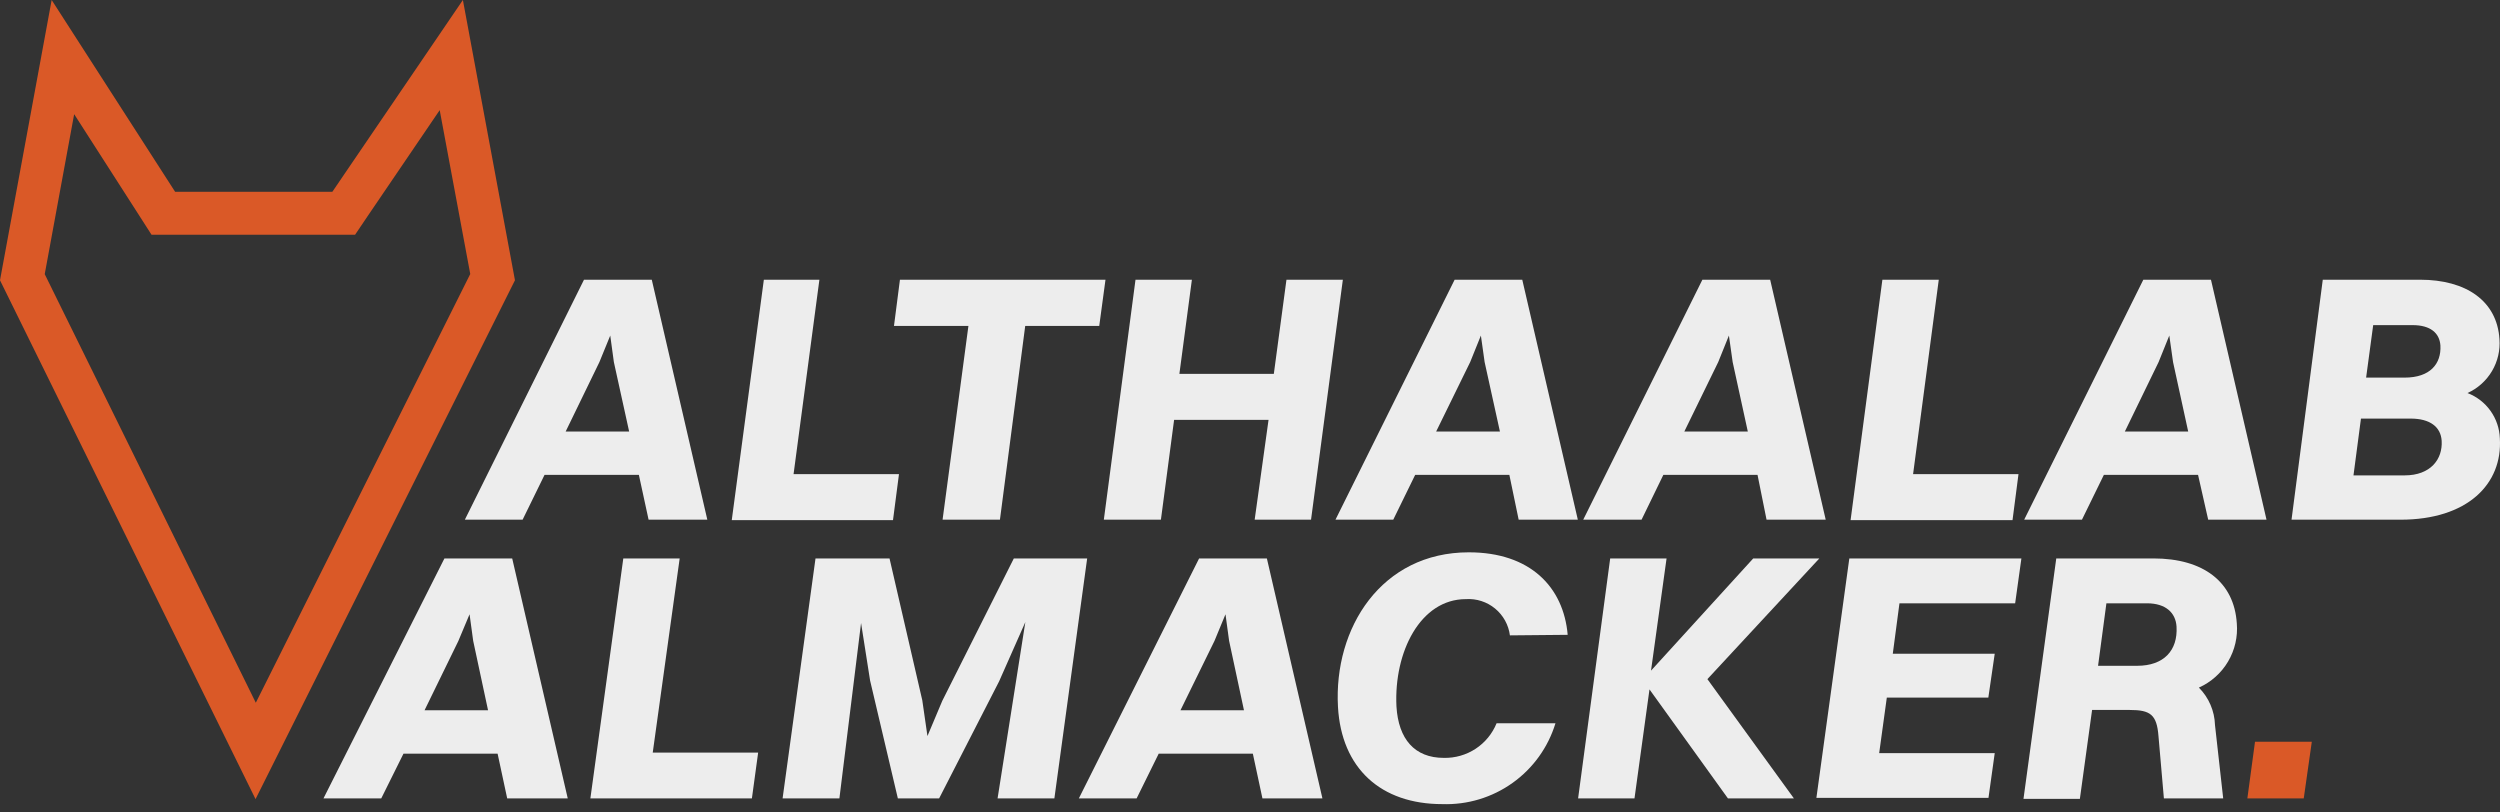
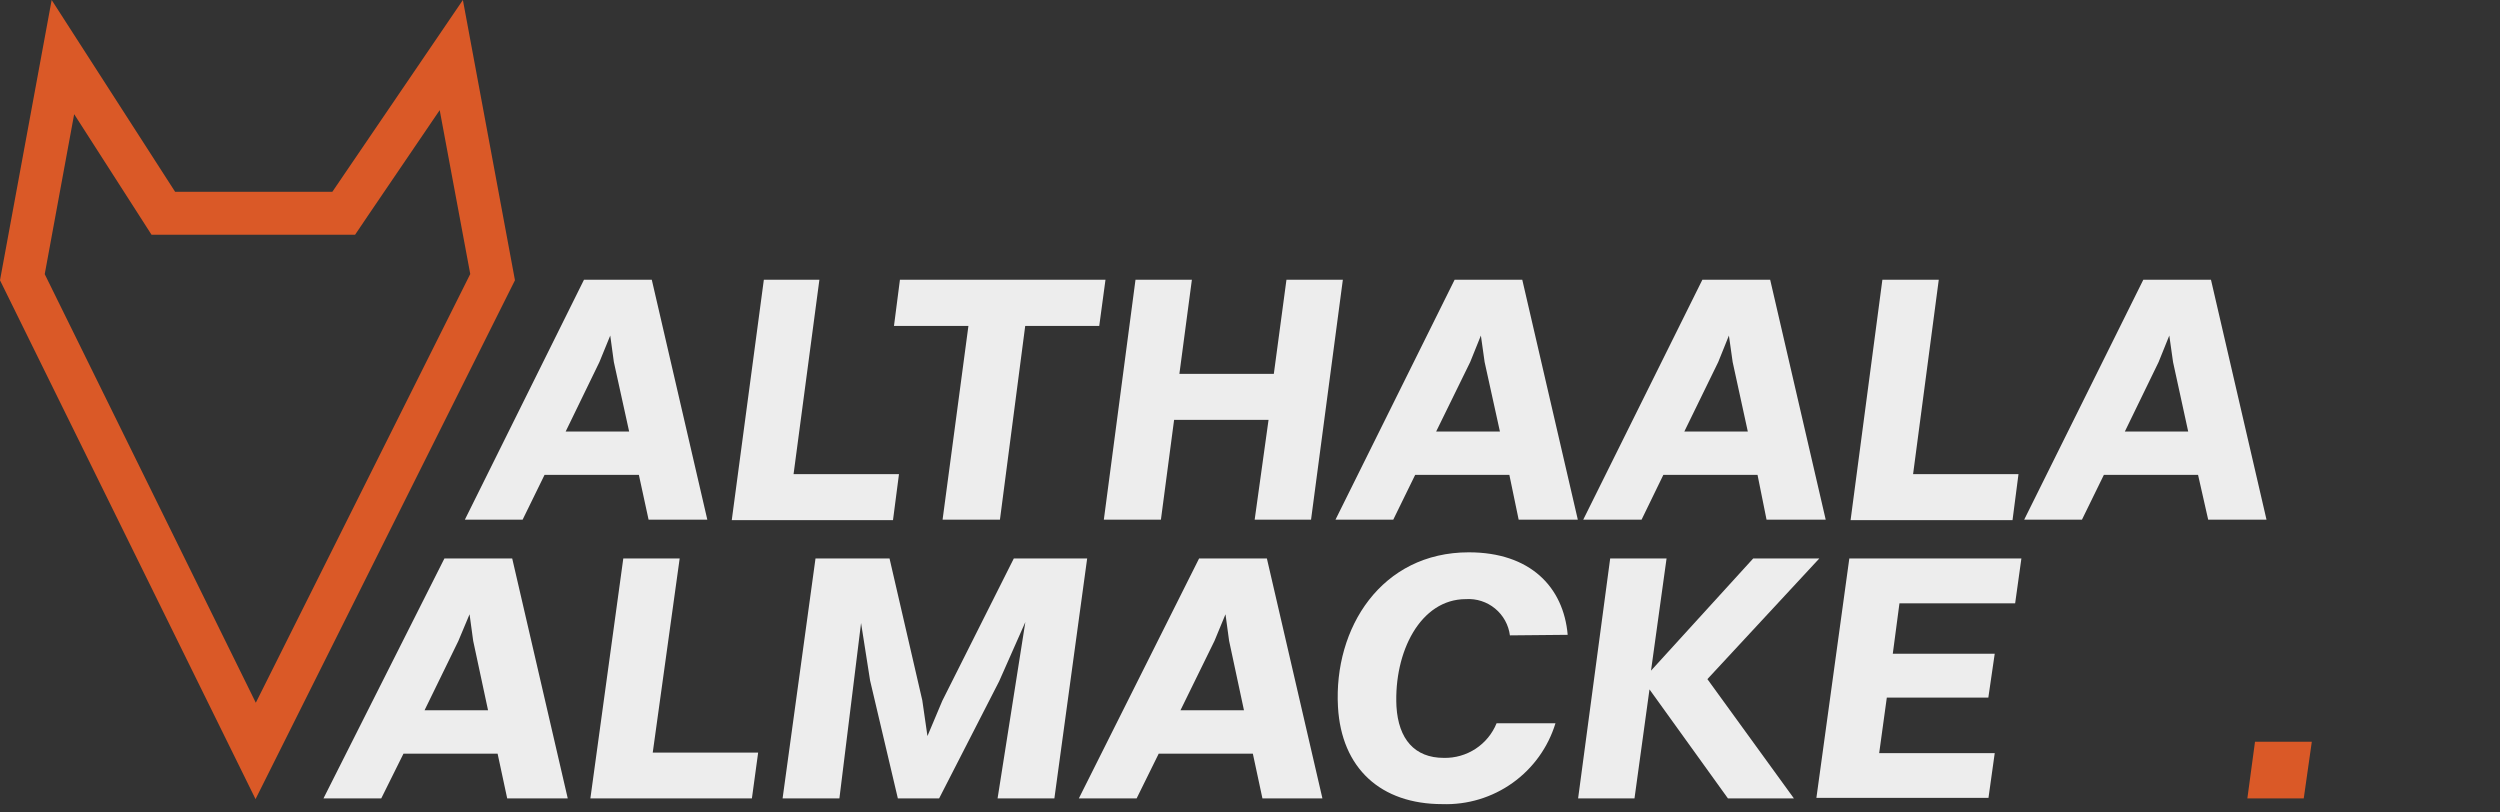
<svg xmlns="http://www.w3.org/2000/svg" width="200" height="65" viewBox="0 0 200 65" fill="none">
  <rect x="0" y="0" width="200" height="65" fill="#333333" stroke="none" />
  <path d="M51.109 37.987H43.565L41.809 41.575H37.188L46.72 22.377H52.142L56.586 41.575H51.887L51.109 37.987ZM45.254 34.52H50.331L49.109 28.965L48.82 26.843L47.953 28.965L45.254 34.52Z" fill="#EDEDED" />
  <path d="M61.108 22.377H65.552L63.485 37.931H71.918L71.44 41.609H58.541L61.108 22.377Z" fill="#EDEDED" />
  <path d="M77.473 26.076H71.518L71.995 22.377H88.439L87.939 26.076H82.017L79.995 41.575H75.406L77.473 26.076Z" fill="#EDEDED" />
  <path d="M90.84 22.377H95.351L94.351 29.91H101.906L102.917 22.377H107.428L104.883 41.575H100.373L101.484 33.587H93.928L92.873 41.575H88.307L90.84 22.377Z" fill="#EDEDED" />
  <path d="M120.748 37.987H113.215L111.46 41.575H106.838L116.371 22.377H121.781L126.226 41.575H121.493L120.748 37.987ZM114.893 34.52H119.993L118.77 28.965L118.471 26.843L117.615 28.965L114.893 34.52Z" fill="#EDEDED" />
  <path d="M140.602 37.987H133.069L131.325 41.575H126.658L136.191 22.377H141.613L146.057 41.575H141.324L140.602 37.987ZM134.747 34.52H139.824L138.613 28.965L138.313 26.843L137.458 28.965L134.747 34.52Z" fill="#EDEDED" />
  <path d="M150.591 22.377H155.102L153.047 37.931H161.479L161.002 41.609H148.047L150.591 22.377Z" fill="#EDEDED" />
  <path d="M175.844 37.987H168.311L166.556 41.575H161.934L171.466 22.377H176.877L181.321 41.575H176.655L175.844 37.987ZM169.989 34.52H175.055L173.844 28.965L173.544 26.843L172.688 28.965L169.989 34.52Z" fill="#EDEDED" />
-   <path d="M185.822 22.377H193.599C197.321 22.377 199.766 24.099 199.955 27.121C200.025 28.017 199.818 28.912 199.36 29.686C198.903 30.459 198.218 31.073 197.399 31.443C198.14 31.726 198.781 32.222 199.242 32.869C199.702 33.515 199.962 34.283 199.988 35.076C200.21 38.72 197.399 41.575 192.044 41.575H183.322L185.822 22.377ZM188.877 33.487L188.278 38.031H192.366C194.455 38.031 195.422 36.731 195.333 35.265C195.266 34.154 194.399 33.487 192.855 33.487H188.877ZM189.855 26.01L189.289 30.209H192.366C194.422 30.209 195.31 29.098 195.233 27.643C195.166 26.632 194.422 26.01 193.011 26.01H189.855Z" fill="#EDEDED" />
  <path d="M39.809 60.296H32.277L30.499 63.874H25.877L35.554 44.675H40.976L45.42 63.874H40.576L39.809 60.296ZM33.965 56.819H39.043L37.854 51.264L37.565 49.141L36.665 51.286L33.965 56.819Z" fill="#EDEDED" />
  <path d="M49.864 44.675H54.374L52.219 60.207H60.652L60.152 63.874H47.23L49.864 44.675Z" fill="#EDEDED" />
  <path d="M65.241 44.675H71.162L73.784 56.03L74.196 58.885L75.384 56.063L81.106 44.675H86.973L84.35 63.874H79.806L82.028 49.764L79.929 54.508L75.129 63.874H71.829L69.607 54.441L68.885 49.841L67.152 63.874H62.607L65.241 44.675Z" fill="#EDEDED" />
  <path d="M100.228 60.296H92.695L90.929 63.874H86.307L95.928 44.675H101.35L105.794 63.874H100.995L100.228 60.296ZM94.439 56.819H99.517L98.328 51.264L98.039 49.141L97.162 51.264L94.439 56.819Z" fill="#EDEDED" />
  <path d="M120.793 50.83C120.685 49.99 120.26 49.222 119.606 48.683C118.952 48.145 118.117 47.875 117.271 47.93C113.627 47.93 111.505 52.163 111.716 56.508C111.871 59.13 113.171 60.63 115.504 60.63C116.406 60.651 117.292 60.398 118.046 59.904C118.8 59.41 119.386 58.698 119.726 57.863H124.437C123.849 59.787 122.644 61.463 121.007 62.632C119.37 63.801 117.393 64.398 115.382 64.329C110.471 64.329 107.316 61.474 107.038 56.552C106.683 50.23 110.516 44.186 117.504 44.186C122.415 44.186 125.082 46.953 125.415 50.786L120.793 50.83Z" fill="#EDEDED" />
  <path d="M128.815 44.675H133.325L132.081 53.652L140.258 44.675H145.547L136.592 54.33L143.514 63.874H138.236L131.959 55.152L130.759 63.874H126.248L128.815 44.675Z" fill="#EDEDED" />
  <path d="M147.946 44.675H161.712L161.212 48.264H151.957L151.423 52.297H159.578L159.067 55.808H150.945L150.334 60.252H159.578L159.078 63.829H145.312L147.946 44.675Z" fill="#EDEDED" />
-   <path d="M164.501 44.675H172.278C176.256 44.675 178.733 46.542 178.945 49.875C179.033 50.939 178.789 52.005 178.245 52.924C177.702 53.844 176.886 54.572 175.911 55.008C176.706 55.808 177.167 56.88 177.2 58.008L177.856 63.874H173.112L172.678 58.885C172.545 57.163 172.023 56.797 170.378 56.797H167.367L166.39 63.907H161.879L164.501 44.675ZM168.512 48.264L167.845 53.263H170.978C173.089 53.263 174.234 52.052 174.123 50.13C174.056 49.019 173.256 48.264 171.756 48.264H168.512Z" fill="#EDEDED" />
  <path d="M180.4 59.341H184.944L184.3 63.874H179.789L180.4 59.341Z" fill="#DA5927" />
  <path d="M35.176 8.811L37.62 21.921L20.465 56.219L3.578 21.932L5.933 9.133L11.11 17.199L12.121 18.777H28.409L29.42 17.277L35.176 8.811ZM37.031 0L26.587 15.344H14.01L4.133 0L0 22.421L20.443 63.929L41.197 22.421L37.031 0Z" fill="#DA5927" />
</svg>